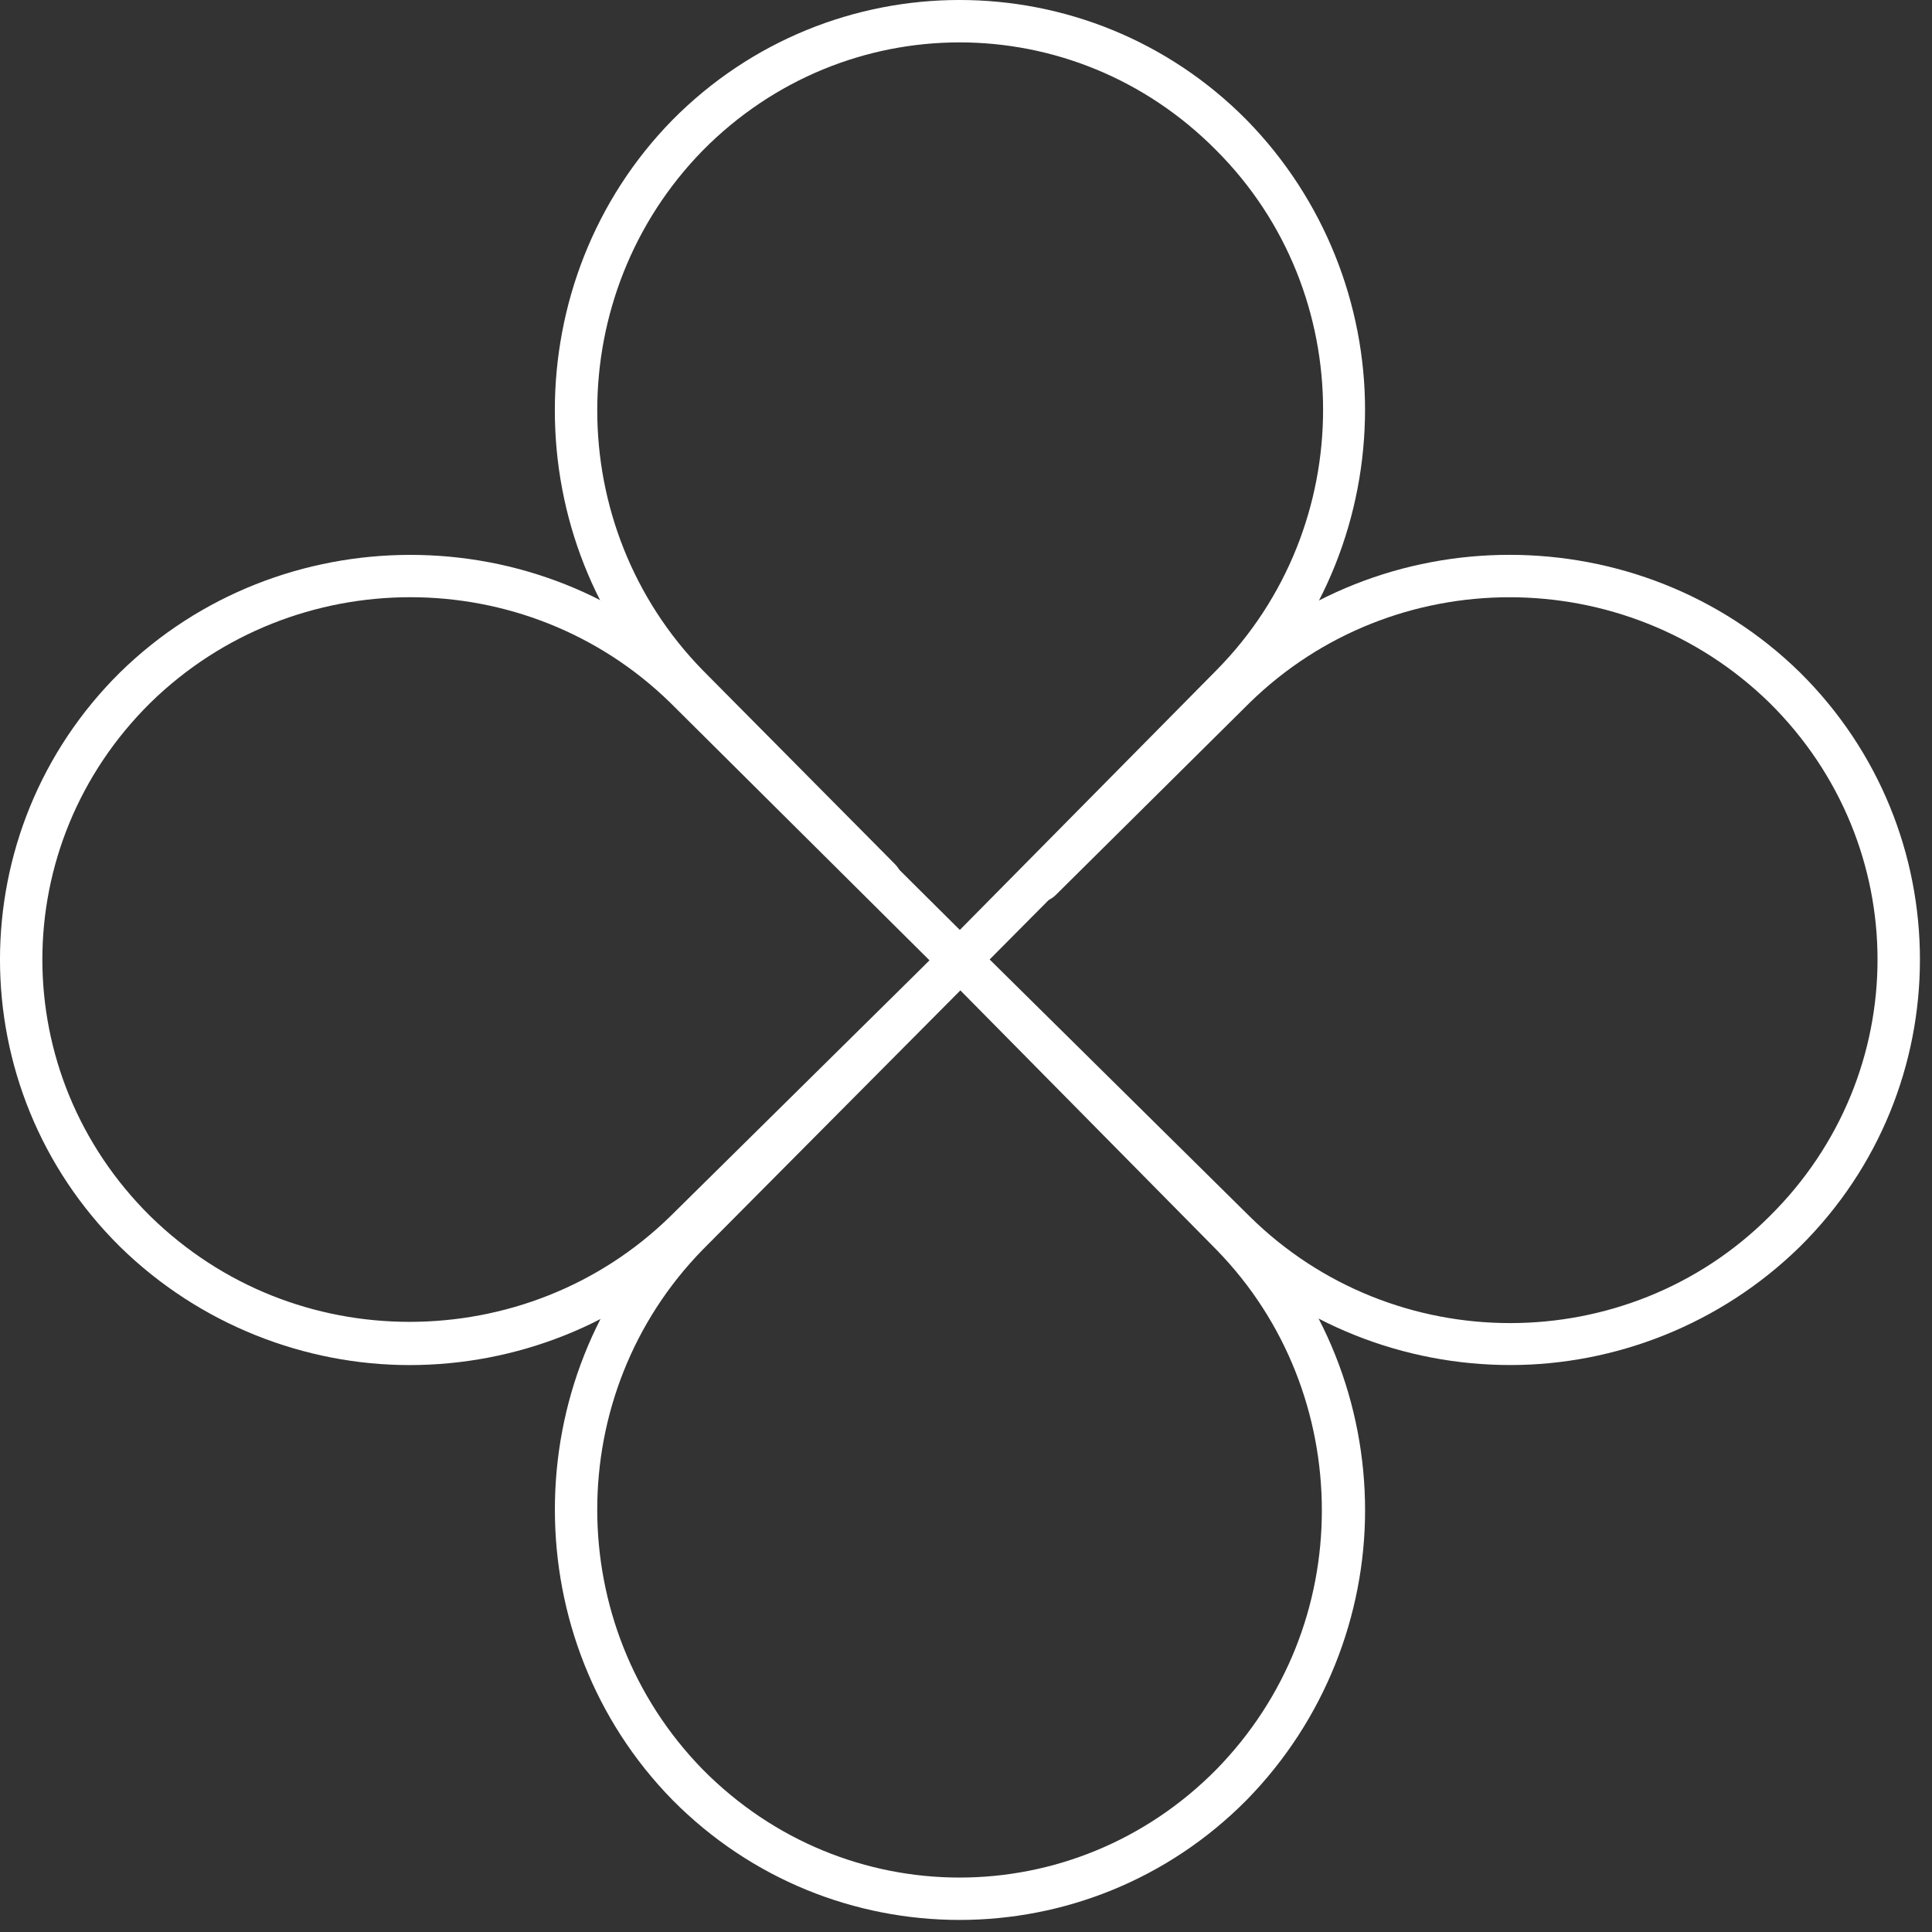
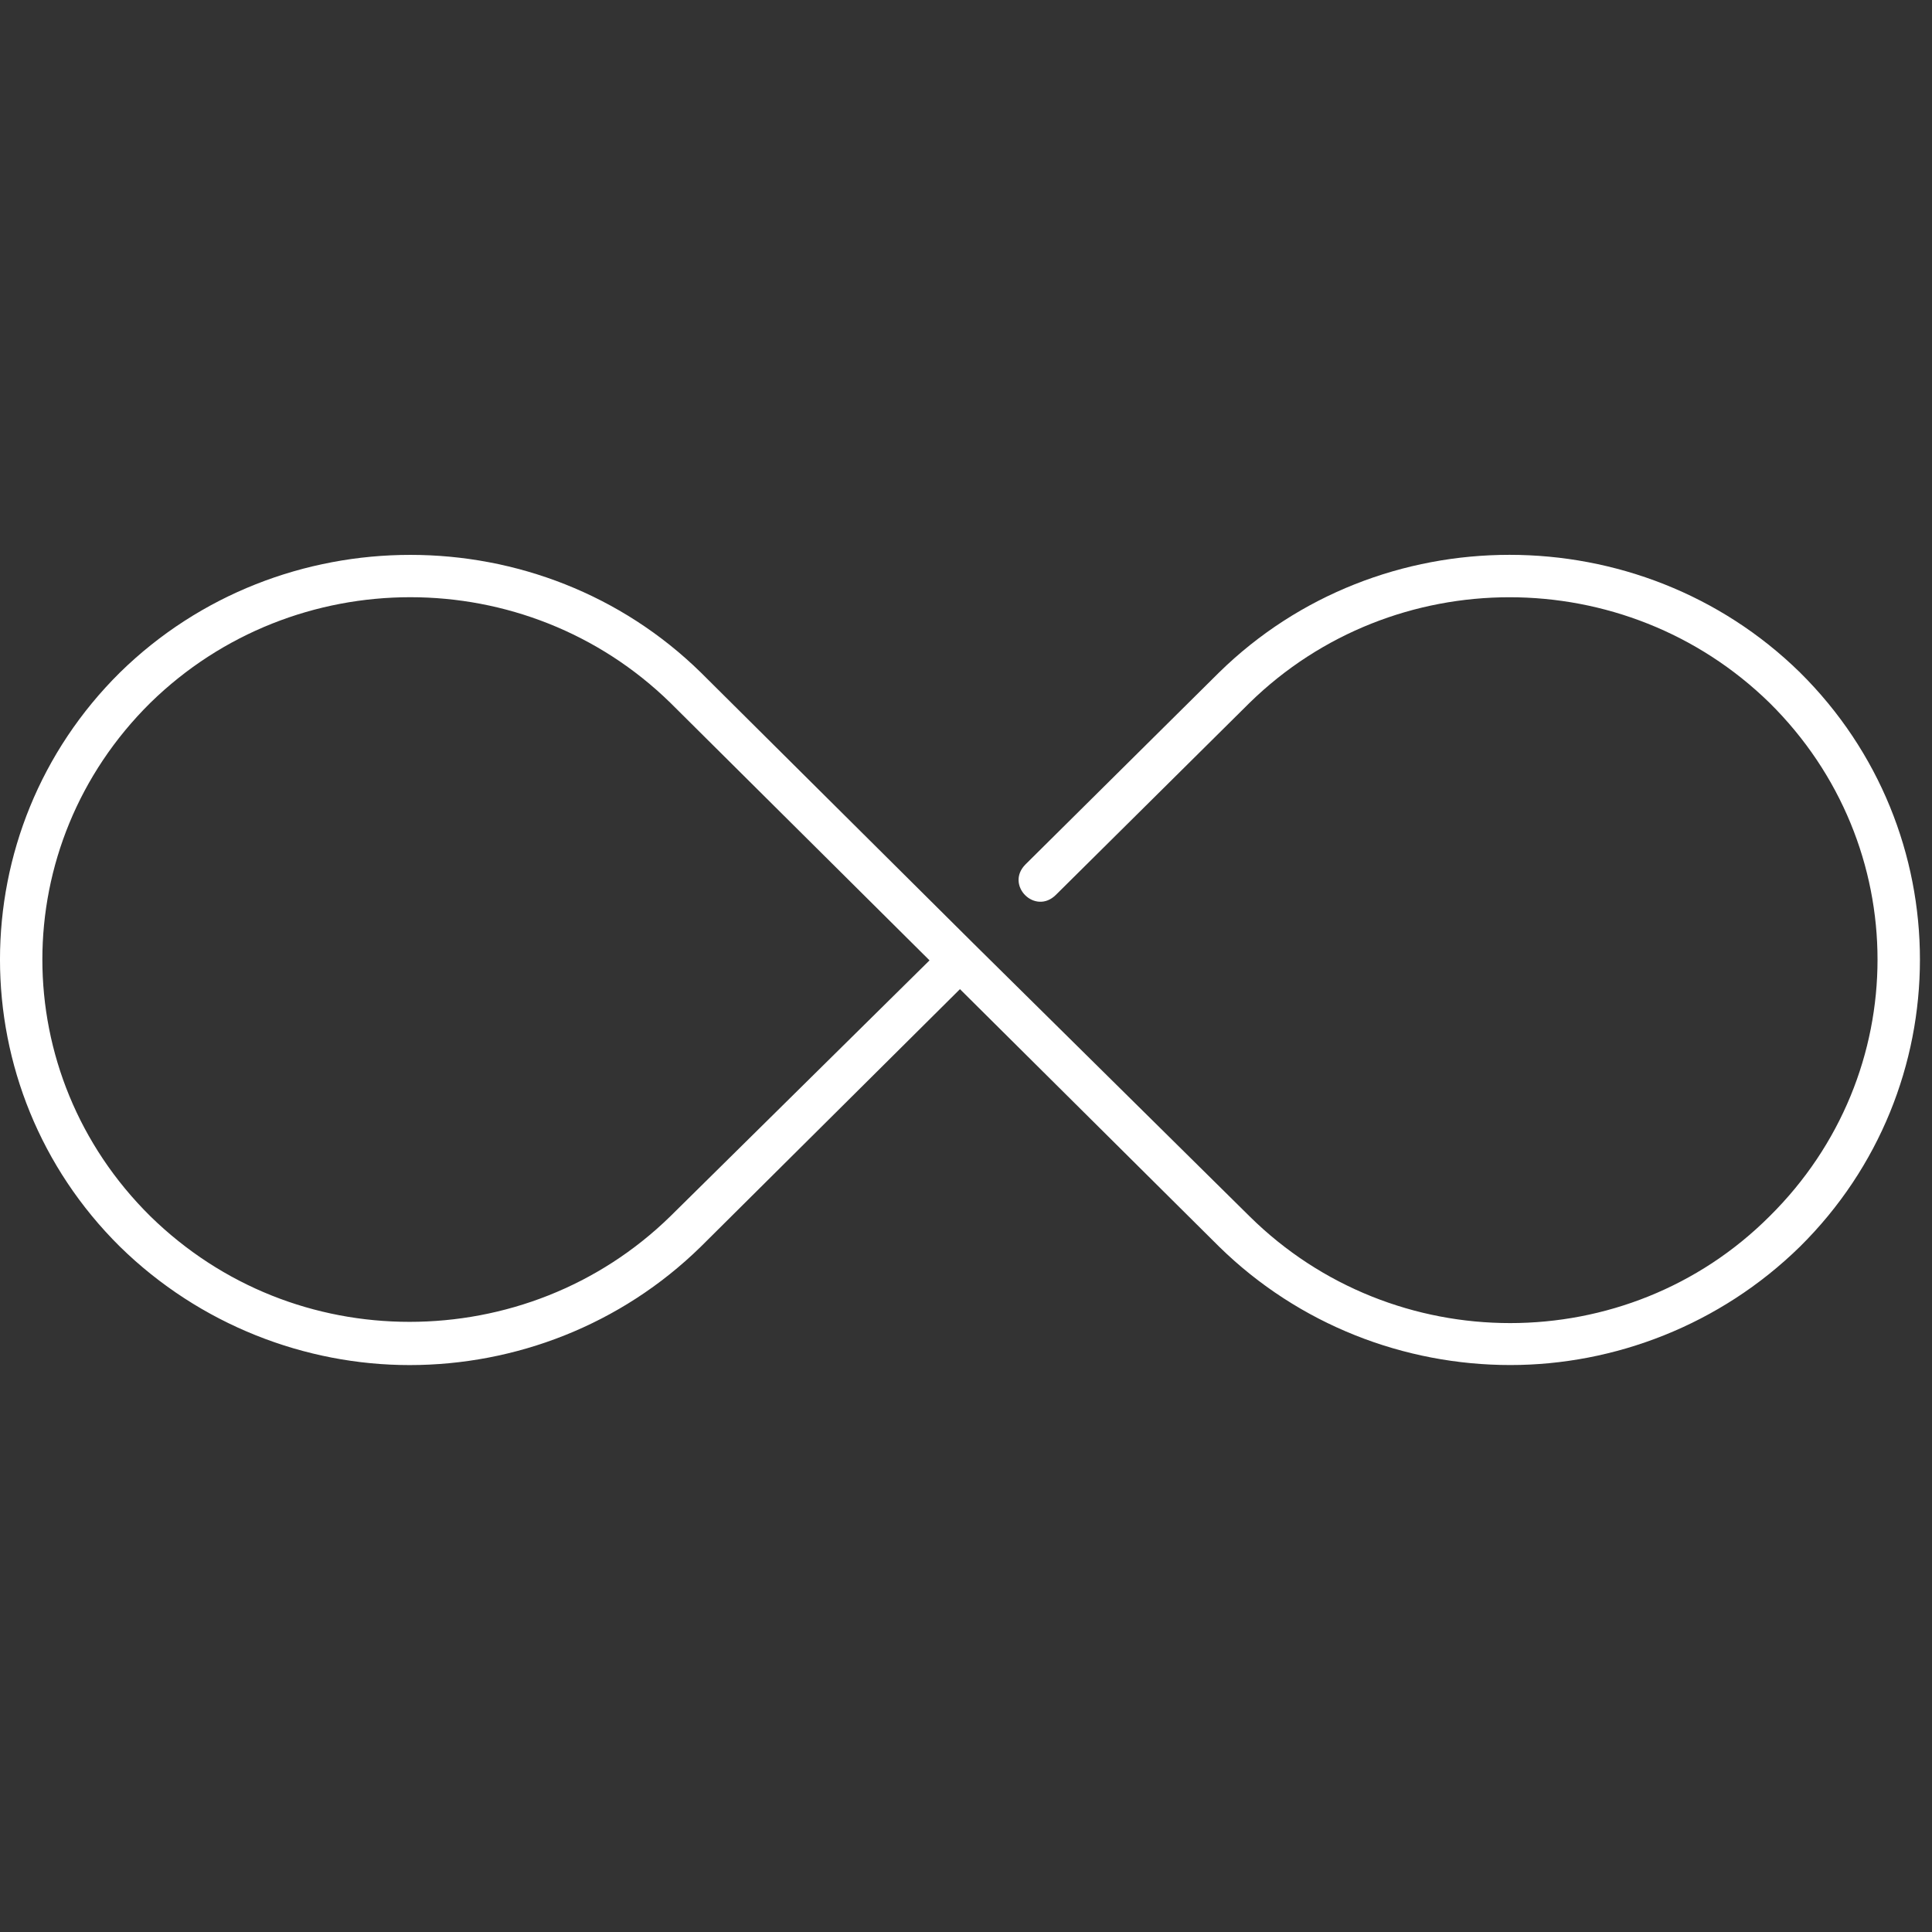
<svg xmlns="http://www.w3.org/2000/svg" width="48" height="48" viewBox="0 0 48 48" fill="none">
  <rect x="0" y="0" width="48" height="48" fill="#333333" stroke="none" />
  <g style="mix-blend-mode:difference">
-     <path d="M33.914 10.176C33.914 7.592 32.921 4.969 30.973 2.981C27.04 -0.994 20.64 -0.994 16.706 2.981C12.811 6.956 12.811 13.436 16.706 17.411L21.475 22.221C21.992 22.737 22.747 21.982 22.231 21.465L17.462 16.655C13.964 13.078 13.964 7.313 17.462 3.736C20.999 0.159 26.682 0.159 30.219 3.736C33.756 7.274 33.756 13.078 30.219 16.655L23.463 23.492L16.707 30.289C12.812 34.264 12.812 40.744 16.707 44.719C20.641 48.694 27.04 48.694 30.974 44.719C32.922 42.731 33.915 40.108 33.915 37.524C33.915 34.9 32.922 32.277 30.974 30.289L24.575 23.85L30.973 17.411C32.921 15.423 33.914 12.8 33.914 10.176ZM32.841 37.525C32.841 39.87 31.967 42.176 30.218 43.964C26.681 47.542 20.998 47.542 17.461 43.964C13.964 40.387 13.964 34.623 17.461 31.045L23.86 24.606L30.218 31.045C31.967 32.834 32.841 35.179 32.841 37.525Z" fill="white" />
    <path d="M37.524 33.914C40.108 33.914 42.731 32.921 44.719 30.973C48.694 27.04 48.694 20.64 44.719 16.706C40.744 12.811 34.264 12.811 30.289 16.706L25.479 21.475C24.963 21.992 25.718 22.747 26.235 22.231L31.045 17.462C34.622 13.964 40.386 13.964 43.964 17.462C47.541 20.999 47.541 26.682 43.964 30.219C40.426 33.756 34.622 33.756 31.045 30.219L24.208 23.463L17.411 16.707C13.436 12.812 6.956 12.812 2.981 16.707C-0.994 20.641 -0.994 27.04 2.981 30.974C4.969 32.921 7.592 33.915 10.176 33.915C12.8 33.915 15.423 32.922 17.411 30.974L23.85 24.575L30.289 30.973C32.277 32.921 34.9 33.914 37.524 33.914ZM10.175 32.841C7.83 32.841 5.524 31.967 3.736 30.218C0.158 26.681 0.158 20.998 3.736 17.461C7.313 13.963 13.077 13.963 16.655 17.461L23.094 23.86L16.655 30.218C14.866 31.967 12.521 32.841 10.175 32.841Z" fill="white" />
  </g>
</svg>